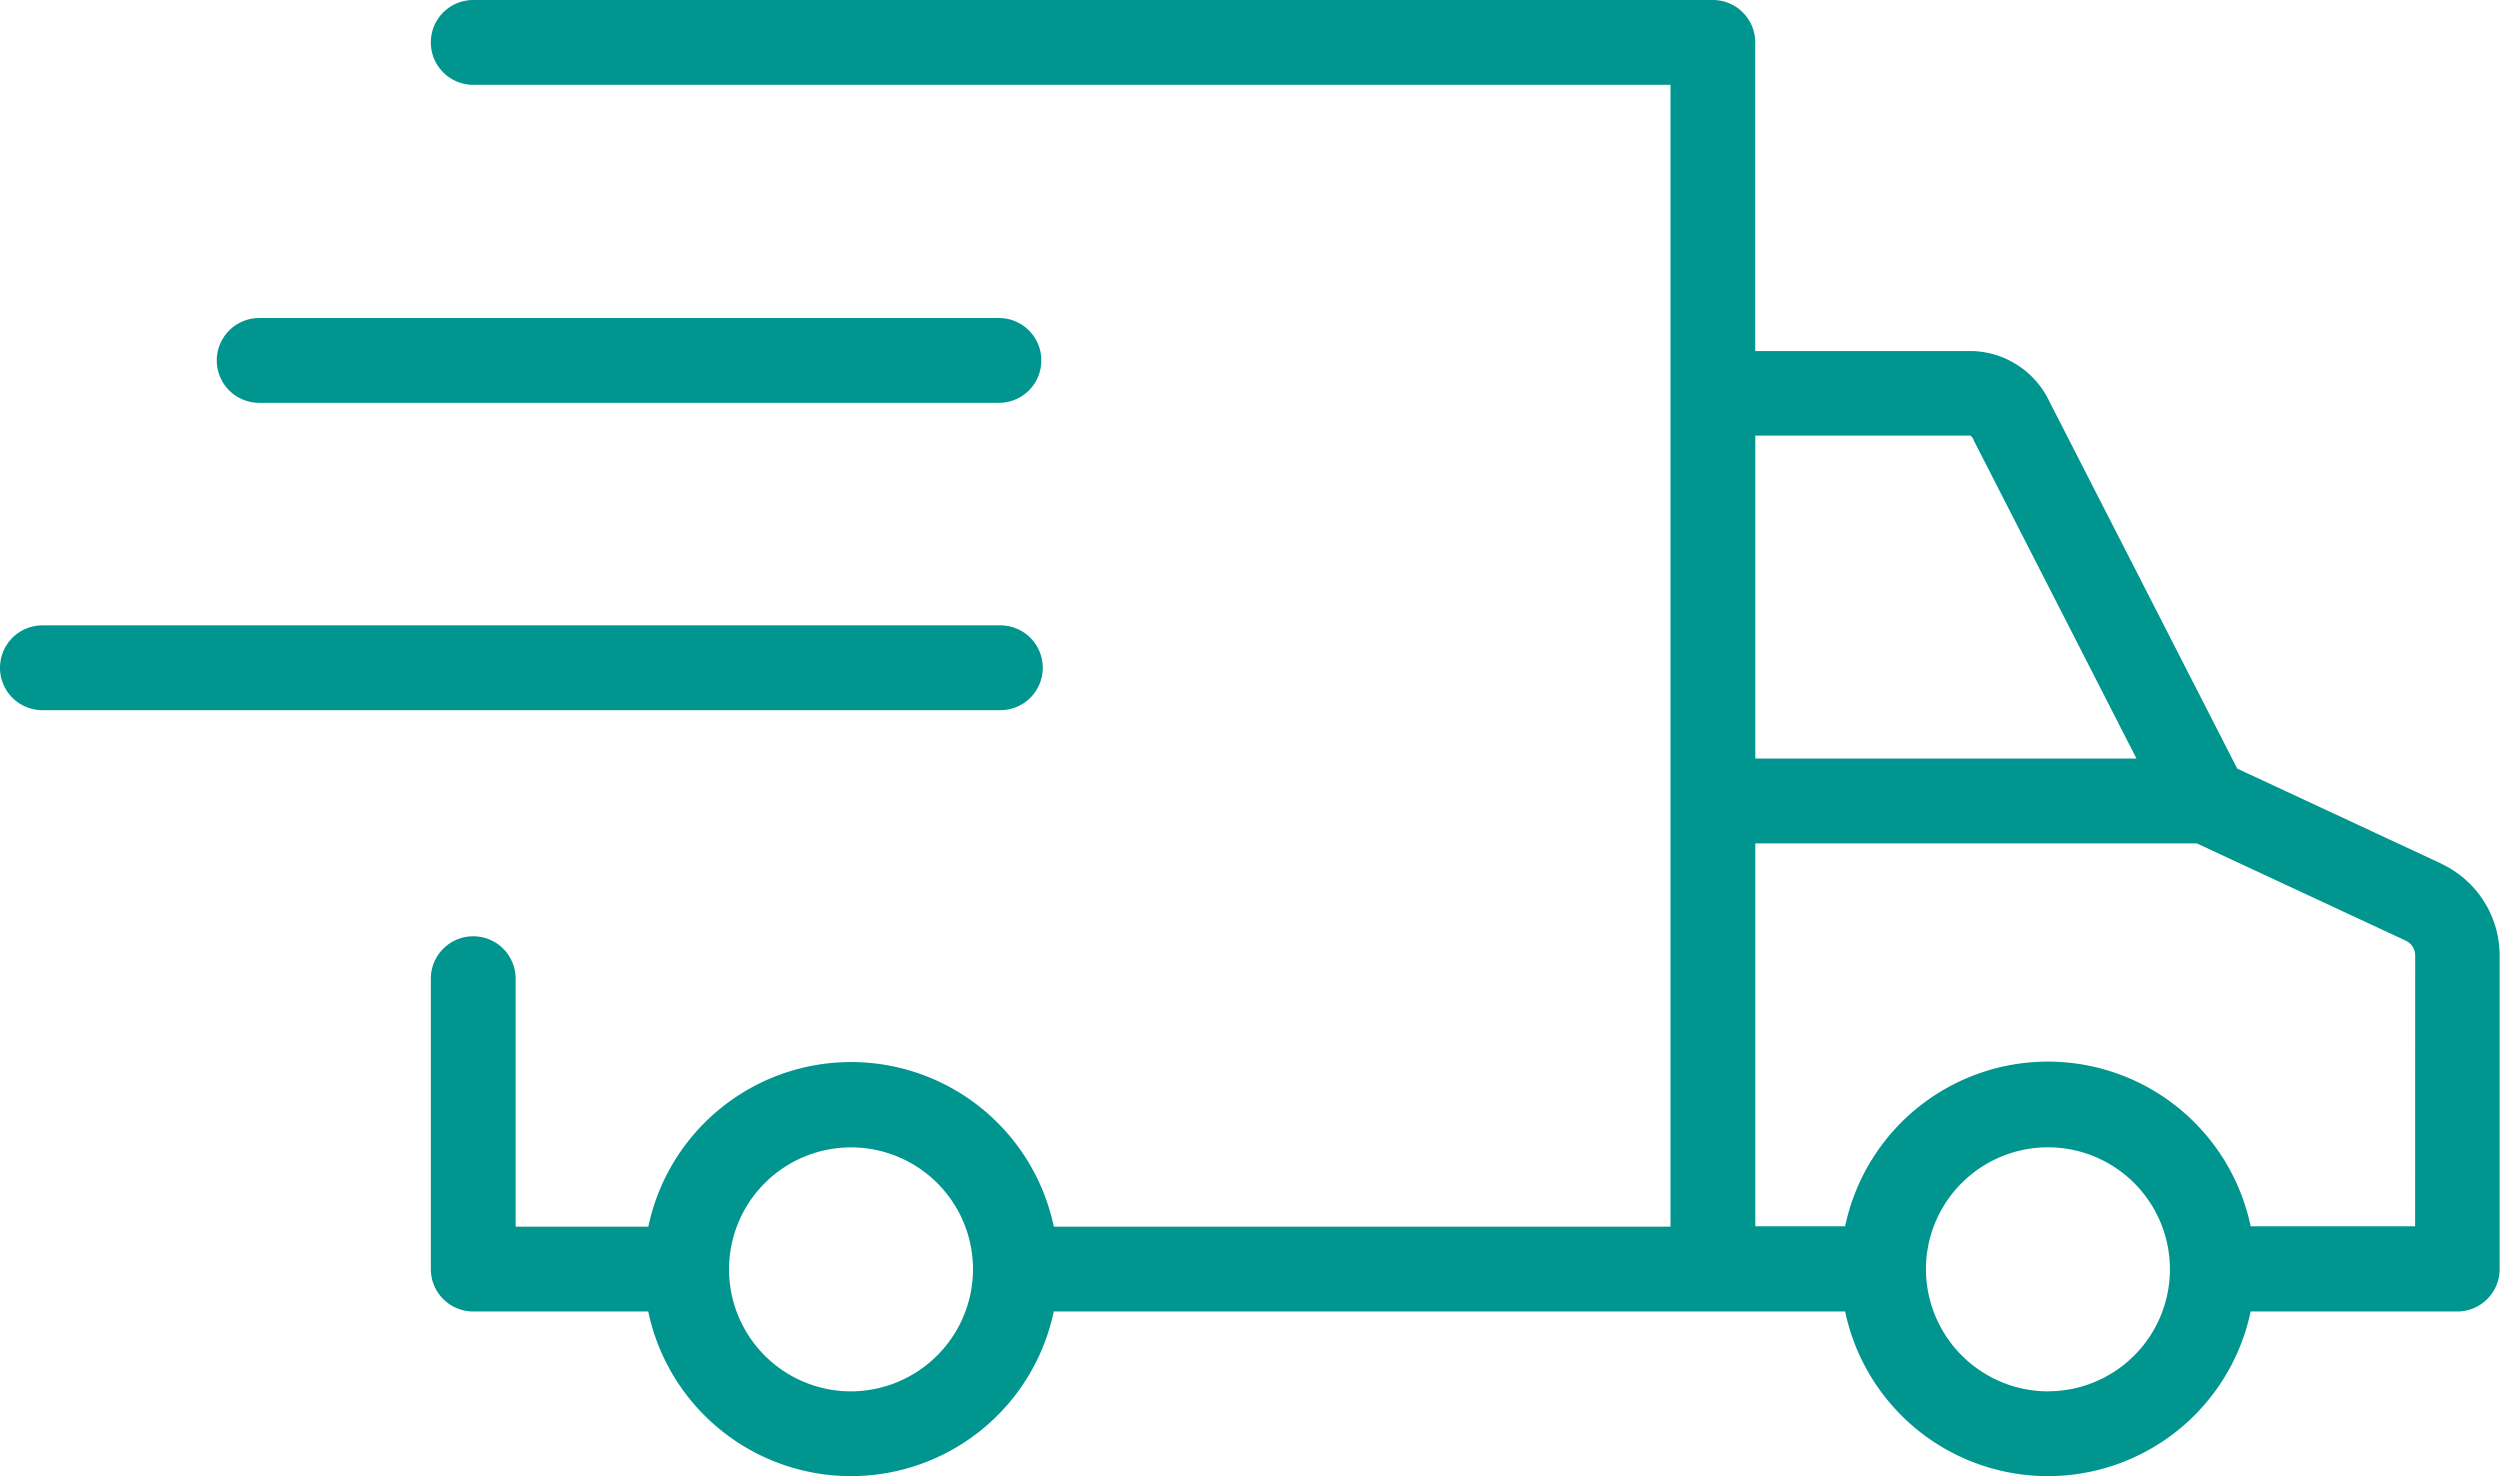
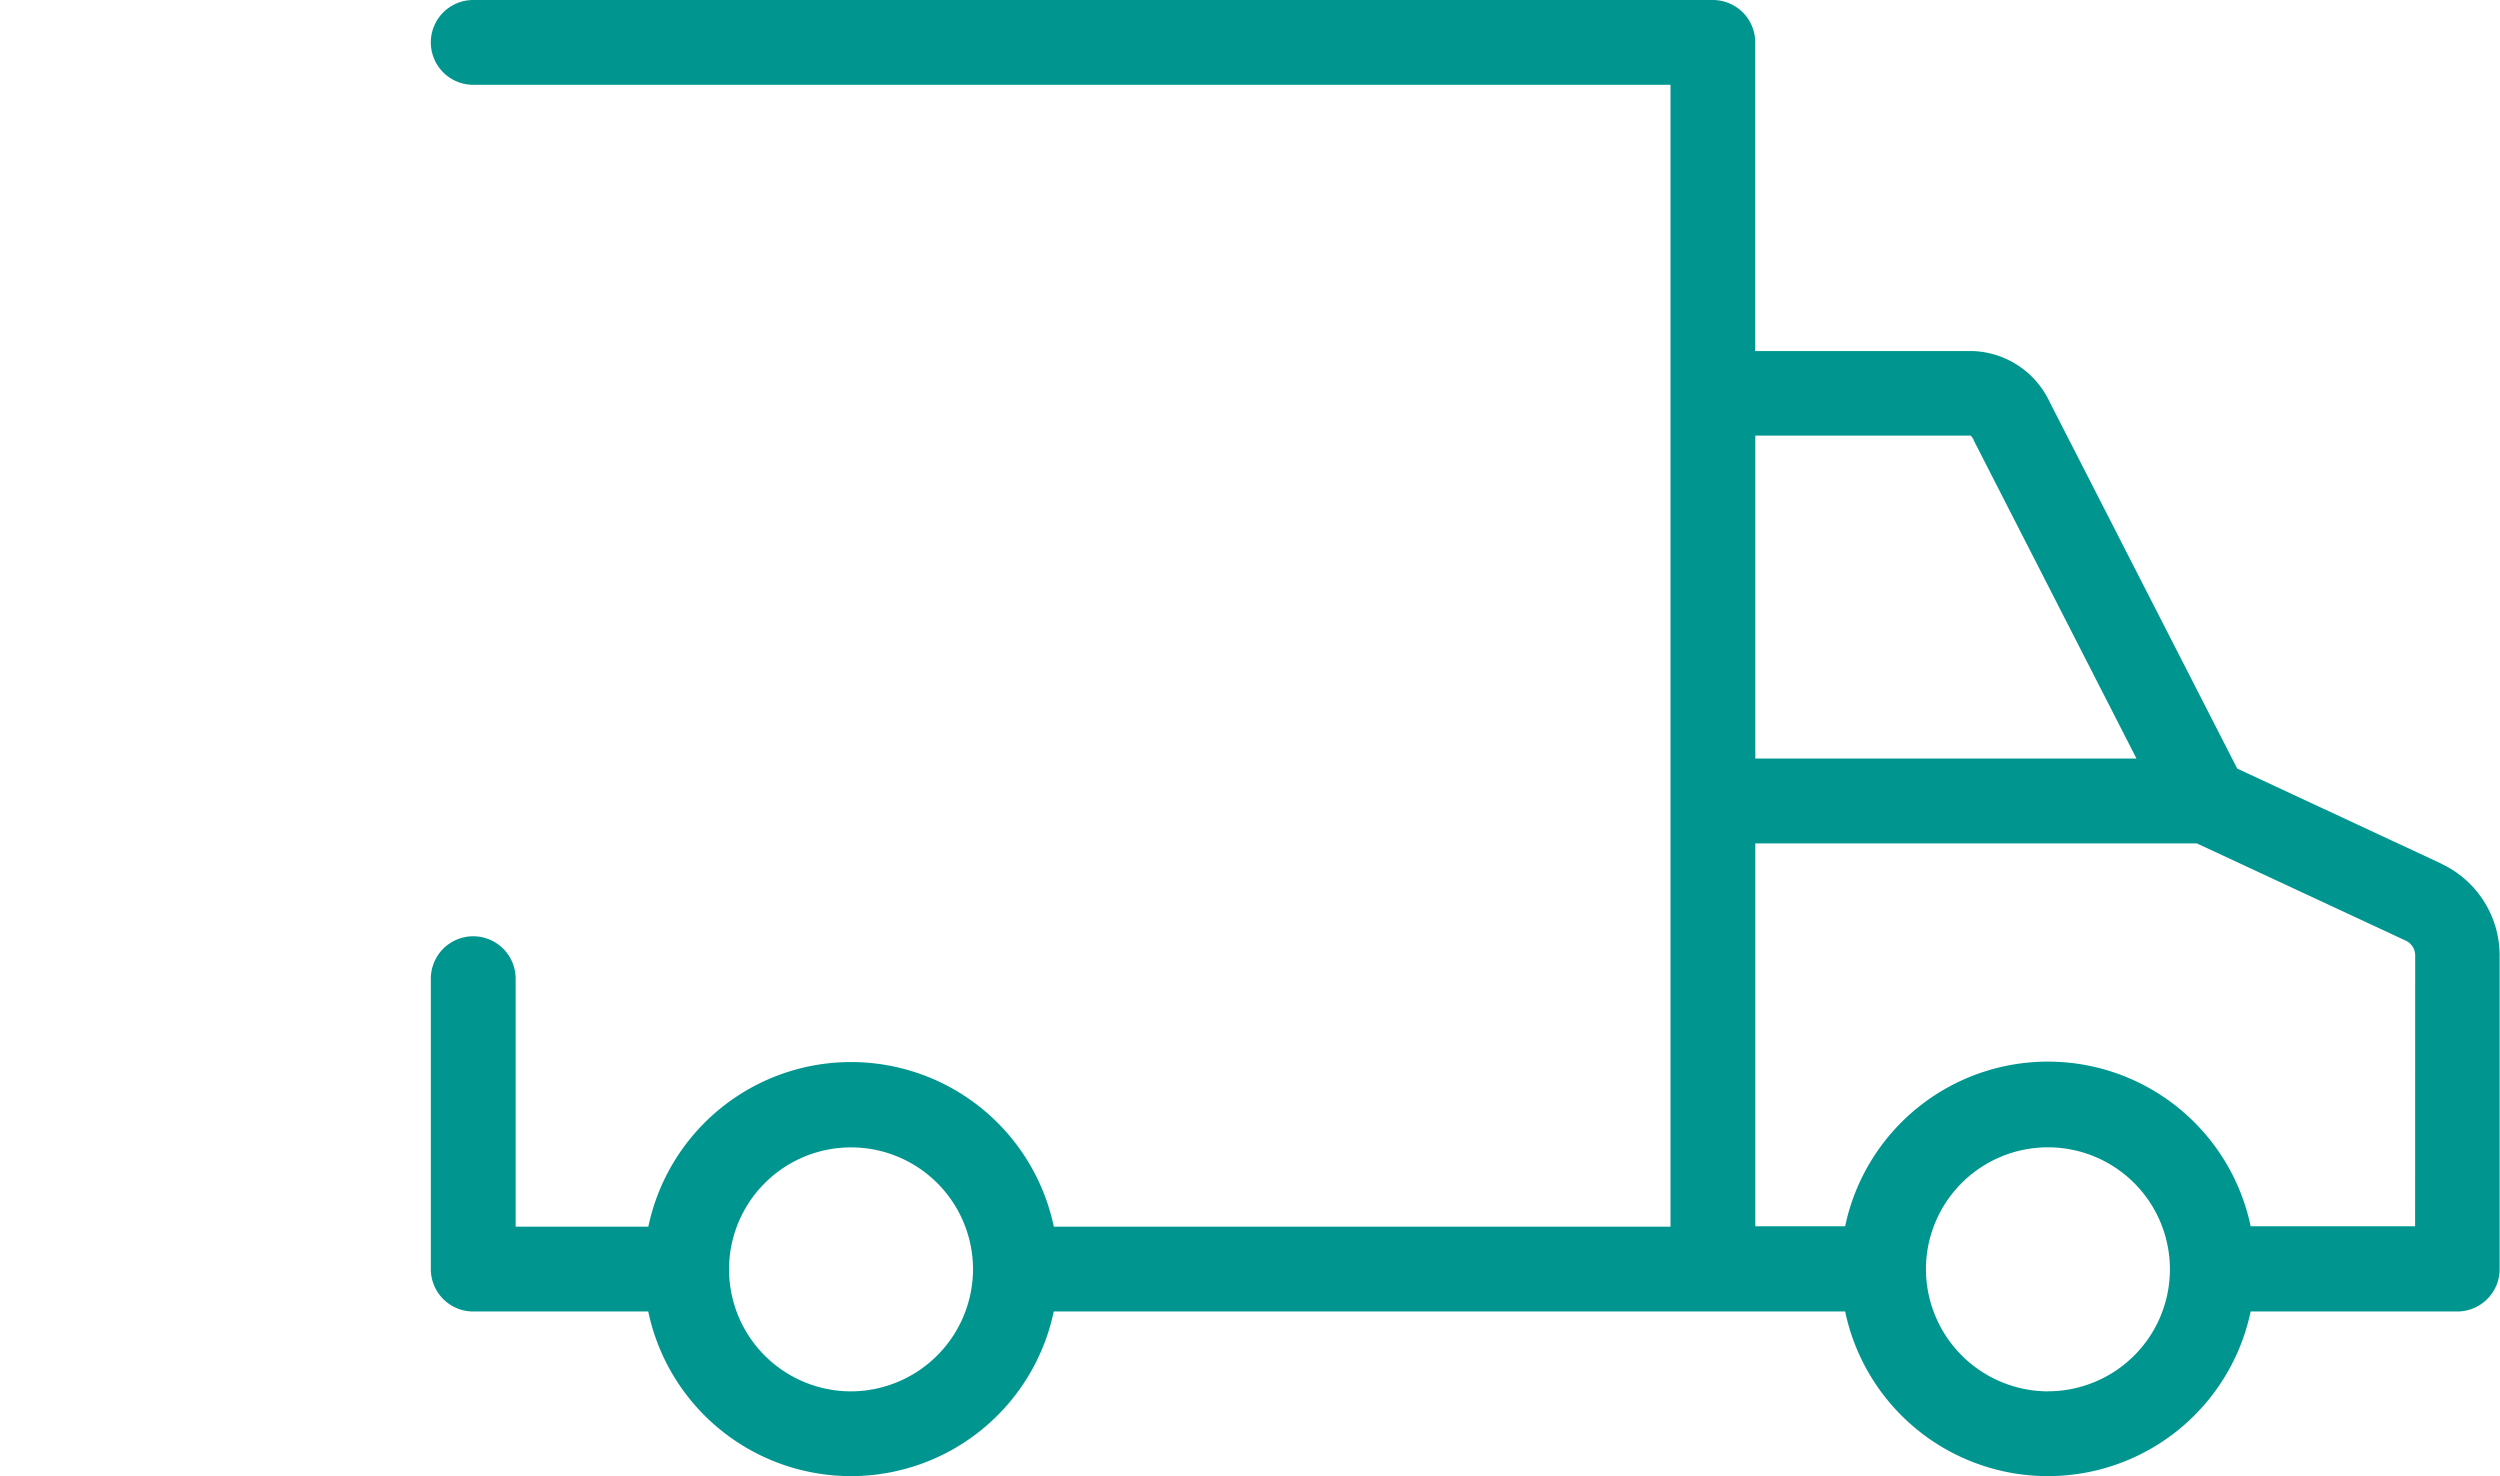
<svg xmlns="http://www.w3.org/2000/svg" id="icon-express-delivery" width="34.84" height="20.572" viewBox="0 0 34.84 20.572">
  <path id="Path_26797" data-name="Path 26797" d="M109.281,12.037l-2.847-1.326-2.619-5.119a1.229,1.229,0,0,0-1.078-.7h-3.02V.591A.591.591,0,0,0,99.127,0H81.851a.591.591,0,0,0,0,1.182H98.536V17.095H89.942a2.887,2.887,0,0,0-5.651,0H82.442V13.639a.591.591,0,0,0-1.182,0v4.047a.591.591,0,0,0,.591.591h2.439a2.887,2.887,0,0,0,5.651,0h11.029a2.887,2.887,0,0,0,5.651,0H109.5a.591.591,0,0,0,.591-.591V13.314a1.412,1.412,0,0,0-.814-1.277m-6.518-5.906,2.271,4.44H99.718v-4.5h3a.17.17,0,0,1,.042.056M87.116,19.39a1.7,1.7,0,1,1,1.7-1.7,1.706,1.706,0,0,1-1.7,1.7m16.68,0a1.706,1.706,0,0,1-1.7-1.695s0-.006,0-.01,0-.006,0-.01a1.7,1.7,0,1,1,1.7,1.714m5.117-2.3h-2.292a2.887,2.887,0,0,0-5.651,0H99.718V11.754h6.154l2.911,1.355a.227.227,0,0,1,.131.2Z" transform="translate(-75.256)" fill="#00968f" />
-   <path id="Path_26798" data-name="Path 26798" d="M14.532,118.551a.591.591,0,0,0-.591-.591H.591a.591.591,0,1,0,0,1.182h13.35a.591.591,0,0,0,.591-.591" transform="translate(0 -109.245)" fill="#00968f" />
-   <path id="Path_26799" data-name="Path 26799" d="M41.481,61.172H51.79a.591.591,0,1,0,0-1.182H41.481a.591.591,0,0,0,0,1.182" transform="translate(-37.869 -55.558)" fill="#00968f" />
</svg>